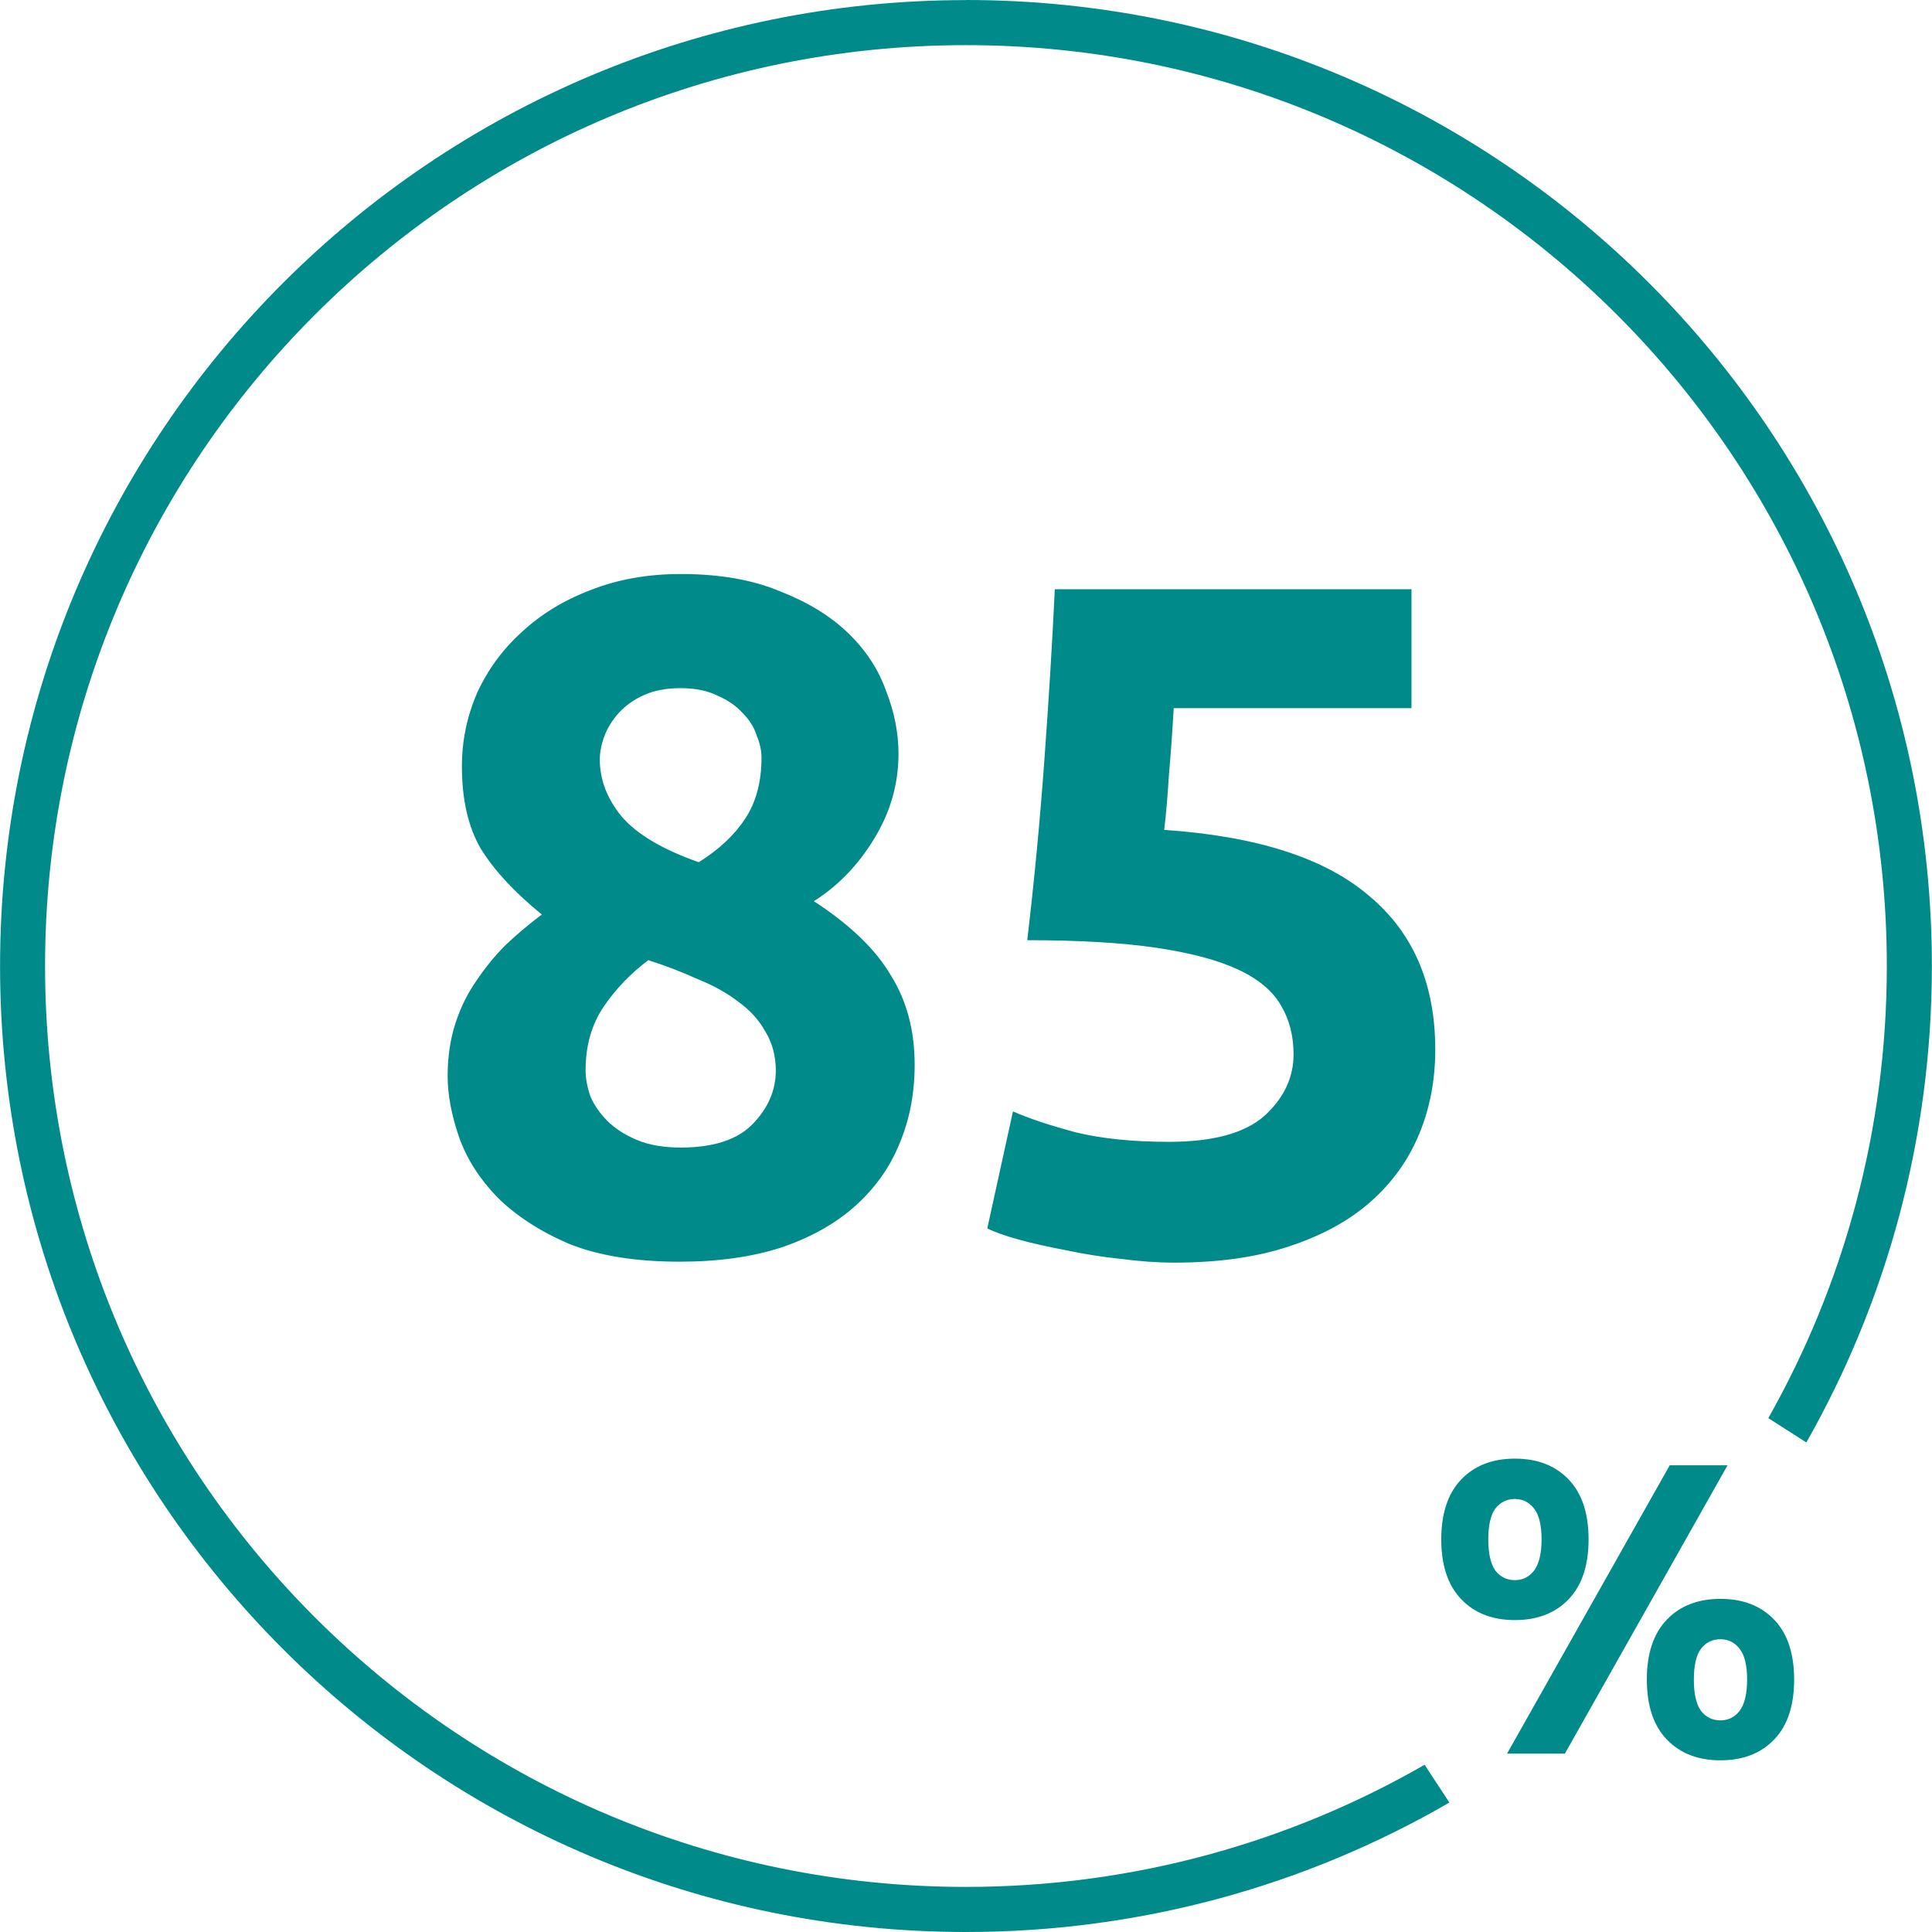
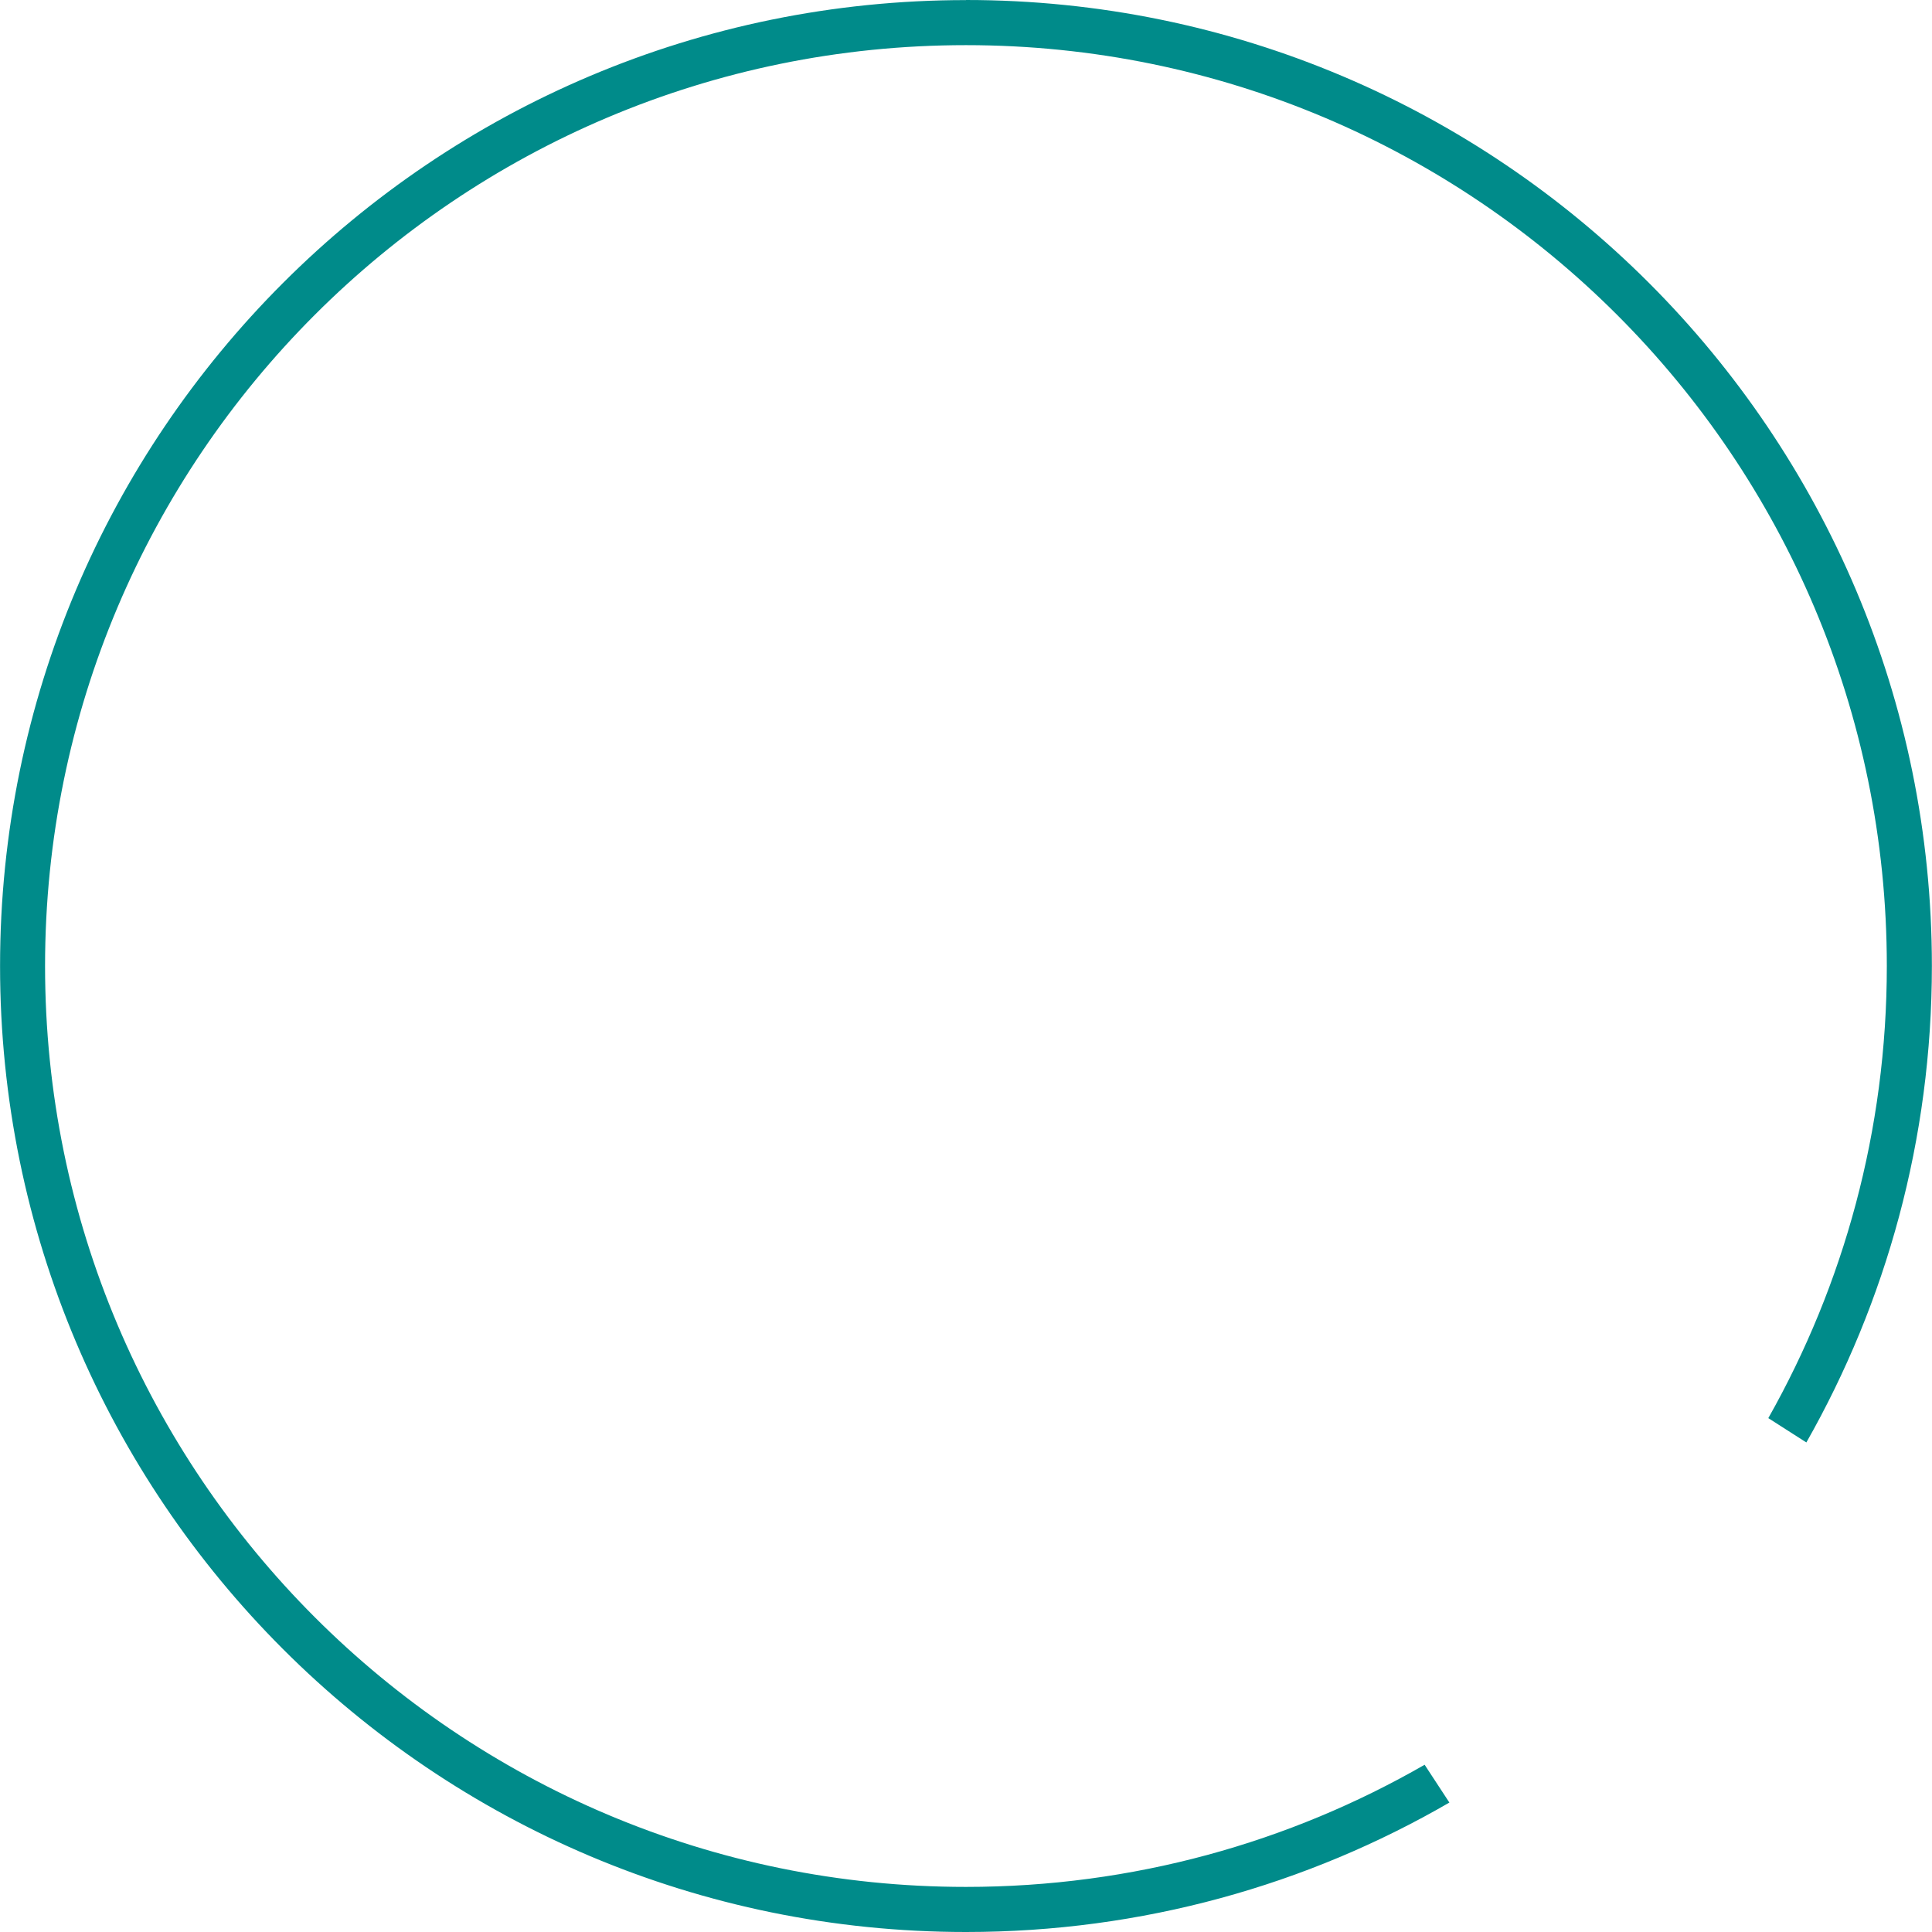
<svg xmlns="http://www.w3.org/2000/svg" width="65" height="65" viewBox="0 0 65 65" fill="none">
  <path fill-rule="evenodd" clip-rule="evenodd" d="M32.498 0C50.448 0 64.996 14.551 64.996 32.499C64.996 38.328 63.46 43.798 60.773 48.53L59.493 47.711C62.031 43.218 63.48 38.03 63.48 32.501C63.48 15.39 49.609 1.519 32.498 1.519C15.386 1.519 1.516 15.39 1.516 32.501C1.516 49.613 15.386 63.483 32.498 63.483C38.116 63.483 43.386 61.987 47.93 59.373L48.763 60.645C43.98 63.416 38.426 65 32.501 65C14.55 65 0.002 50.449 0.002 32.501C0.002 14.551 14.553 0.003 32.501 0.003L32.498 0Z" fill="#008B8A" />
-   <path d="M30.773 35.824C30.773 36.784 30.602 37.669 30.261 38.48C29.941 39.269 29.45 39.963 28.788 40.56C28.127 41.157 27.295 41.627 26.293 41.968C25.311 42.288 24.17 42.448 22.869 42.448C21.375 42.448 20.127 42.245 19.125 41.84C18.143 41.413 17.343 40.891 16.724 40.272C16.127 39.653 15.7 38.981 15.444 38.256C15.188 37.509 15.06 36.827 15.06 36.208C15.06 35.568 15.146 34.981 15.316 34.448C15.487 33.915 15.722 33.435 16.02 33.008C16.319 32.56 16.65 32.155 17.012 31.792C17.396 31.429 17.802 31.088 18.229 30.768C17.311 30.021 16.628 29.285 16.18 28.56C15.754 27.835 15.54 26.907 15.54 25.776C15.54 24.923 15.711 24.101 16.052 23.312C16.415 22.523 16.916 21.84 17.556 21.264C18.197 20.667 18.965 20.197 19.86 19.856C20.778 19.493 21.791 19.312 22.901 19.312C24.202 19.312 25.311 19.504 26.229 19.888C27.167 20.251 27.935 20.72 28.532 21.296C29.13 21.872 29.556 22.523 29.812 23.248C30.09 23.952 30.229 24.656 30.229 25.36C30.229 26.384 29.951 27.344 29.396 28.24C28.863 29.115 28.191 29.808 27.381 30.32C28.596 31.109 29.46 31.941 29.973 32.816C30.506 33.669 30.773 34.672 30.773 35.824ZM19.701 36.016C19.701 36.272 19.754 36.56 19.86 36.88C19.988 37.179 20.18 37.456 20.436 37.712C20.692 37.968 21.023 38.181 21.428 38.352C21.834 38.523 22.325 38.608 22.901 38.608C24.01 38.608 24.82 38.341 25.332 37.808C25.845 37.275 26.101 36.677 26.101 36.016C26.101 35.525 25.983 35.088 25.748 34.704C25.535 34.32 25.236 33.989 24.852 33.712C24.468 33.413 24.01 33.157 23.477 32.944C22.965 32.709 22.41 32.496 21.812 32.304C21.215 32.752 20.714 33.275 20.308 33.872C19.903 34.469 19.701 35.184 19.701 36.016ZM25.62 25.488C25.62 25.253 25.567 25.008 25.46 24.752C25.375 24.475 25.215 24.219 24.98 23.984C24.767 23.749 24.49 23.557 24.148 23.408C23.807 23.237 23.391 23.152 22.901 23.152C22.431 23.152 22.026 23.227 21.684 23.376C21.343 23.525 21.055 23.728 20.82 23.984C20.607 24.219 20.447 24.475 20.34 24.752C20.234 25.029 20.18 25.296 20.18 25.552C20.18 26.235 20.426 26.875 20.916 27.472C21.428 28.069 22.293 28.581 23.509 29.008C24.191 28.581 24.714 28.091 25.076 27.536C25.439 26.981 25.62 26.299 25.62 25.488ZM43.52 35.472C43.52 34.853 43.381 34.309 43.104 33.84C42.827 33.349 42.347 32.944 41.664 32.624C40.981 32.304 40.064 32.059 38.912 31.888C37.76 31.717 36.309 31.632 34.56 31.632C34.795 29.648 34.987 27.632 35.136 25.584C35.285 23.536 35.403 21.616 35.488 19.824H47.488V23.824H39.488C39.445 24.592 39.392 25.339 39.328 26.064C39.285 26.768 39.232 27.387 39.168 27.92C42.283 28.133 44.576 28.869 46.048 30.128C47.541 31.365 48.288 33.093 48.288 35.312C48.288 36.336 48.107 37.285 47.744 38.16C47.381 39.035 46.837 39.792 46.112 40.432C45.387 41.072 44.469 41.573 43.36 41.936C42.272 42.299 40.992 42.48 39.52 42.48C38.944 42.48 38.336 42.437 37.696 42.352C37.077 42.288 36.469 42.192 35.872 42.064C35.296 41.957 34.773 41.84 34.304 41.712C33.835 41.584 33.472 41.456 33.216 41.328L34.08 37.392C34.613 37.627 35.317 37.861 36.192 38.096C37.067 38.309 38.112 38.416 39.328 38.416C40.8 38.416 41.867 38.128 42.528 37.552C43.189 36.955 43.52 36.261 43.52 35.472Z" fill="#008B8A" />
-   <path d="M53.446 51.79C53.446 52.667 53.222 53.339 52.774 53.806C52.326 54.273 51.724 54.506 50.968 54.506C50.212 54.506 49.61 54.273 49.162 53.806C48.714 53.339 48.49 52.667 48.49 51.79C48.49 50.913 48.714 50.241 49.162 49.774C49.61 49.307 50.212 49.074 50.968 49.074C51.724 49.074 52.326 49.307 52.774 49.774C53.222 50.241 53.446 50.913 53.446 51.79ZM51.864 51.79C51.864 51.314 51.78 50.969 51.612 50.754C51.444 50.539 51.229 50.432 50.968 50.432C50.697 50.432 50.478 50.539 50.31 50.754C50.151 50.969 50.072 51.314 50.072 51.79C50.072 52.266 50.151 52.616 50.31 52.84C50.478 53.055 50.697 53.162 50.968 53.162C51.229 53.162 51.444 53.055 51.612 52.84C51.78 52.616 51.864 52.266 51.864 51.79ZM56.176 49.298H58.122L52.648 59H50.702L56.176 49.298ZM60.362 56.508C60.362 57.385 60.138 58.057 59.69 58.524C59.242 58.991 58.64 59.224 57.884 59.224C57.128 59.224 56.526 58.991 56.078 58.524C55.63 58.057 55.406 57.385 55.406 56.508C55.406 55.631 55.63 54.959 56.078 54.492C56.526 54.025 57.128 53.792 57.884 53.792C58.64 53.792 59.242 54.025 59.69 54.492C60.138 54.959 60.362 55.631 60.362 56.508ZM58.78 56.508C58.78 56.032 58.696 55.687 58.528 55.472C58.36 55.257 58.145 55.15 57.884 55.15C57.613 55.15 57.394 55.257 57.226 55.472C57.067 55.687 56.988 56.032 56.988 56.508C56.988 56.984 57.067 57.334 57.226 57.558C57.394 57.773 57.613 57.88 57.884 57.88C58.145 57.88 58.36 57.773 58.528 57.558C58.696 57.334 58.78 56.984 58.78 56.508Z" fill="#008B8A" />
</svg>